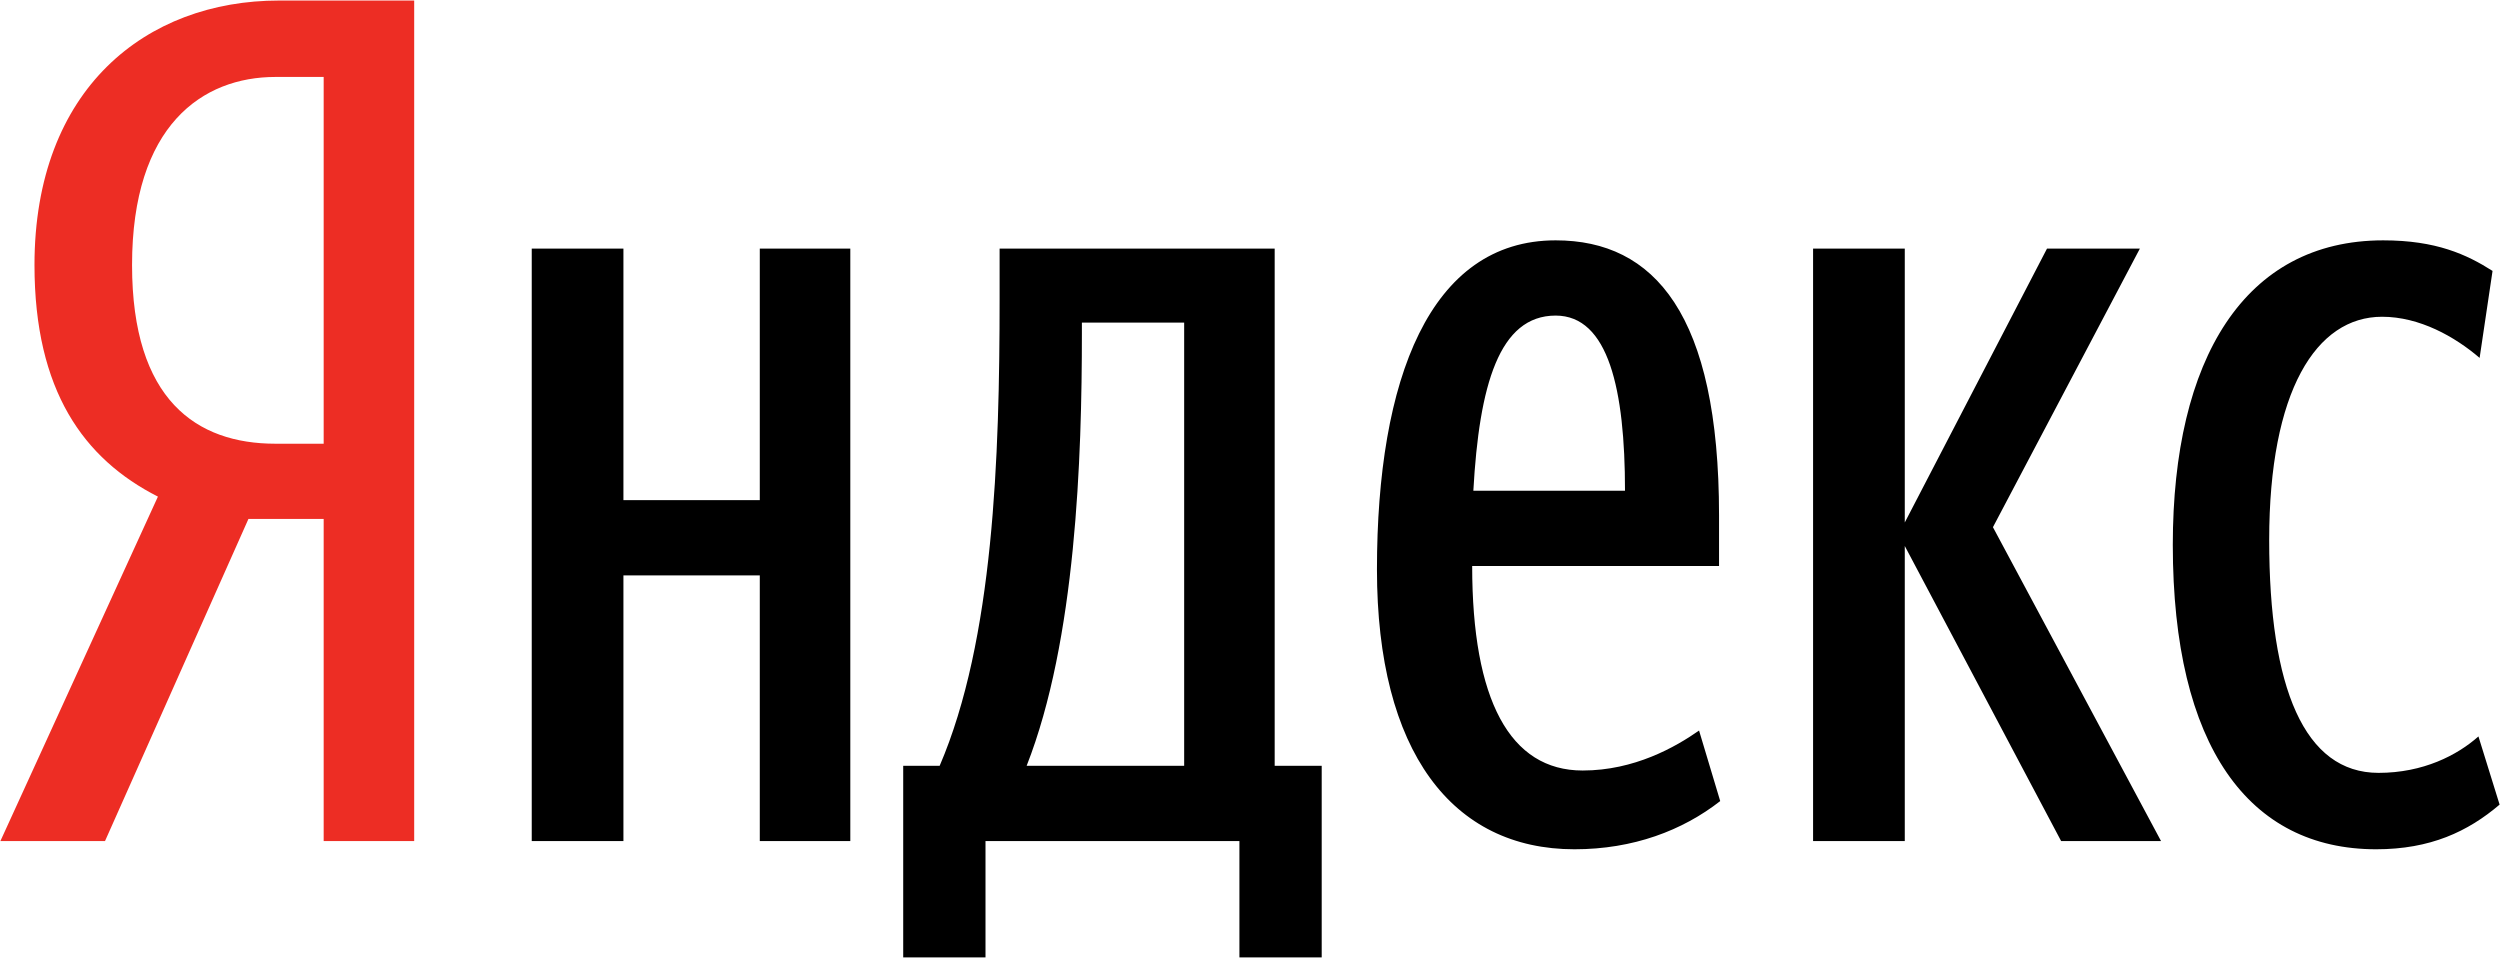
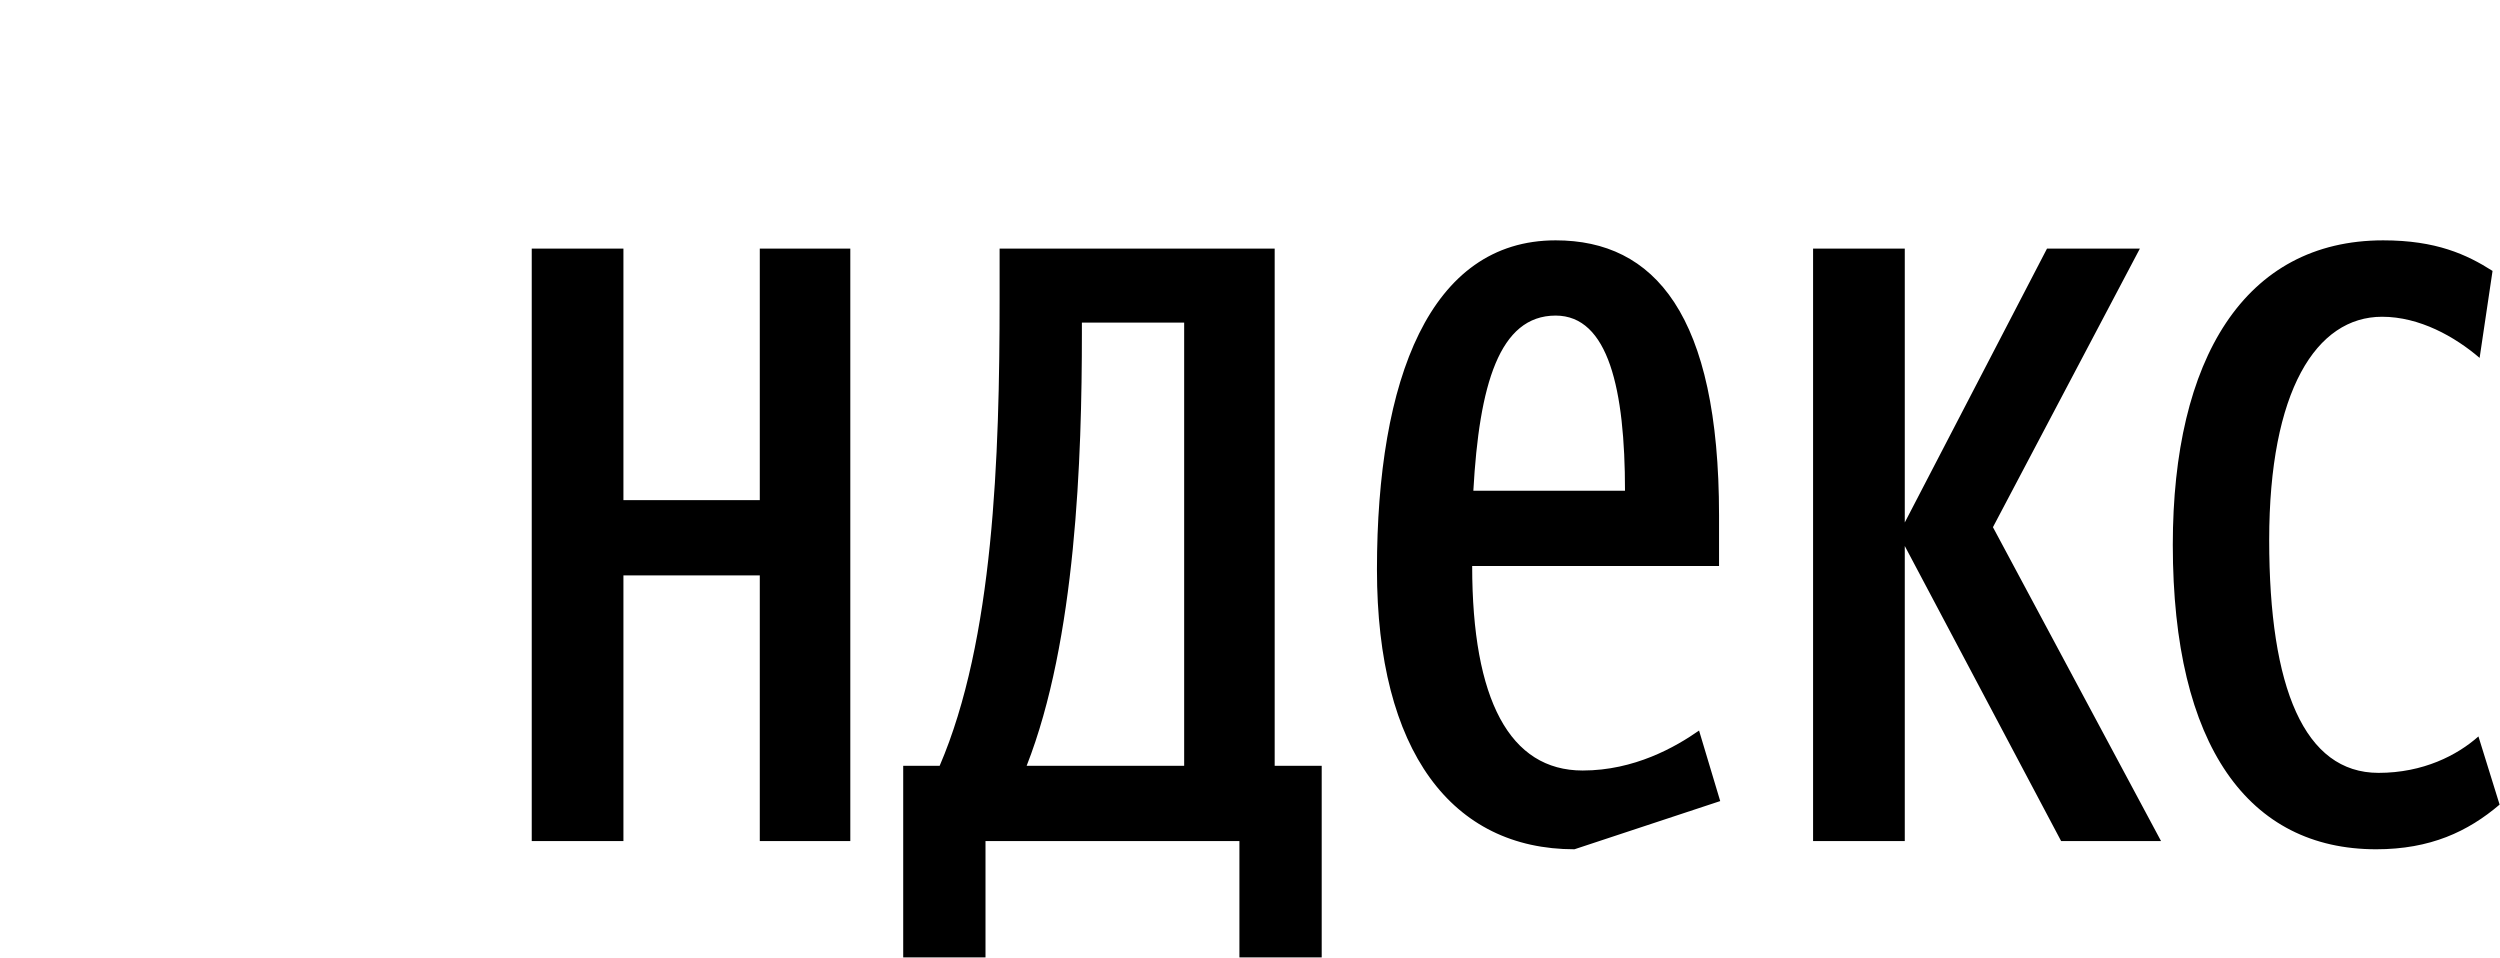
<svg xmlns="http://www.w3.org/2000/svg" width="783px" height="300px" viewBox="0 0 783 300" version="1.1">
  <title>14-logo-upd</title>
  <desc>Created with Sketch.</desc>
  <defs />
  <g id="Page-1" stroke="none" stroke-width="1" fill="none" fill-rule="evenodd">
    <g id="14-logo-upd" fill-rule="nonzero">
-       <path d="M77.811,162.535 L32.892,263.417 L0.124,263.417 L49.46,155.54 C26.265,143.758 10.8,122.404 10.8,83.008 C10.8,27.781 45.777,0.167 87.383,0.167 L129.724,0.167 L129.724,263.417 L101.374,263.417 L101.374,162.535 L77.811,162.535 Z M101.374,24.1 L86.278,24.1 C63.45,24.1 41.359,39.195 41.359,83.008 C41.359,125.35 61.609,138.973 86.278,138.973 L101.374,138.973 L101.374,24.1 Z" id="Shape" fill="#ED2D24" />
-       <path d="M266.317,77.854 L266.317,263.417 L237.966,263.417 L237.966,180.208 L195.257,180.208 L195.257,263.417 L166.54,263.417 L166.54,77.854 L195.257,77.854 L195.257,156.645 L237.966,156.645 L237.966,77.854 L266.317,77.854 Z M413.957,299.867 L388.185,299.867 L388.185,263.417 L308.658,263.417 L308.658,299.867 L282.885,299.867 L282.885,239.853 L294.299,239.853 C311.235,200.457 313.076,143.022 313.076,93.685 L313.076,77.853 L399.23,77.853 L399.23,239.853 L413.957,239.853 L413.957,299.867 Z M370.88,101.049 L338.848,101.049 L338.848,104.362 C338.848,143.39 337.008,200.458 321.543,239.853 L370.88,239.853 L370.88,101.049 Z M493.117,265.994 C454.827,265.994 431.262,235.435 431.262,178.367 C431.262,118.721 447.831,75.276 487.225,75.276 C518.154,75.276 538.404,98.472 538.404,161.431 L538.404,177.262 L461.085,177.262 C461.085,219.235 472.868,241.325 495.695,241.325 C511.893,241.325 524.781,233.961 532.144,228.807 L538.77,250.898 C526.99,260.104 511.526,265.994 493.117,265.994 Z M461.453,153.699 L508.949,153.699 C508.949,122.035 503.793,98.84 487.224,98.84 C469.553,98.84 463.294,120.562 461.453,153.699 Z M596.576,171.003 L596.576,263.417 L567.856,263.418 L567.856,77.854 L596.576,77.854 L596.576,163.641 L641.125,77.854 L670.212,77.854 L624.188,165.113 L676.838,263.418 L645.543,263.418 L596.576,171.003 Z M680.521,170.636 C680.521,112.463 702.98,75.277 746.424,75.277 C762.993,75.277 772.567,79.695 780.666,84.85 L776.616,112.095 C768.885,105.467 757.838,99.208 746.056,99.208 C725.439,99.208 710.71,122.403 710.71,169.162 C710.71,215.554 721.756,242.062 744.951,242.062 C758.942,242.062 769.619,236.54 776.247,230.649 L782.875,252.003 C772.933,260.472 761.151,265.994 744.215,265.994 C704.454,265.994 680.521,233.962 680.521,170.636 Z" id="Shape" fill="#000000" />
+       <path d="M266.317,77.854 L266.317,263.417 L237.966,263.417 L237.966,180.208 L195.257,180.208 L195.257,263.417 L166.54,263.417 L166.54,77.854 L195.257,77.854 L195.257,156.645 L237.966,156.645 L237.966,77.854 L266.317,77.854 Z M413.957,299.867 L388.185,299.867 L388.185,263.417 L308.658,263.417 L308.658,299.867 L282.885,299.867 L282.885,239.853 L294.299,239.853 C311.235,200.457 313.076,143.022 313.076,93.685 L313.076,77.853 L399.23,77.853 L399.23,239.853 L413.957,239.853 L413.957,299.867 Z M370.88,101.049 L338.848,101.049 L338.848,104.362 C338.848,143.39 337.008,200.458 321.543,239.853 L370.88,239.853 L370.88,101.049 Z M493.117,265.994 C454.827,265.994 431.262,235.435 431.262,178.367 C431.262,118.721 447.831,75.276 487.225,75.276 C518.154,75.276 538.404,98.472 538.404,161.431 L538.404,177.262 L461.085,177.262 C461.085,219.235 472.868,241.325 495.695,241.325 C511.893,241.325 524.781,233.961 532.144,228.807 L538.77,250.898 Z M461.453,153.699 L508.949,153.699 C508.949,122.035 503.793,98.84 487.224,98.84 C469.553,98.84 463.294,120.562 461.453,153.699 Z M596.576,171.003 L596.576,263.417 L567.856,263.418 L567.856,77.854 L596.576,77.854 L596.576,163.641 L641.125,77.854 L670.212,77.854 L624.188,165.113 L676.838,263.418 L645.543,263.418 L596.576,171.003 Z M680.521,170.636 C680.521,112.463 702.98,75.277 746.424,75.277 C762.993,75.277 772.567,79.695 780.666,84.85 L776.616,112.095 C768.885,105.467 757.838,99.208 746.056,99.208 C725.439,99.208 710.71,122.403 710.71,169.162 C710.71,215.554 721.756,242.062 744.951,242.062 C758.942,242.062 769.619,236.54 776.247,230.649 L782.875,252.003 C772.933,260.472 761.151,265.994 744.215,265.994 C704.454,265.994 680.521,233.962 680.521,170.636 Z" id="Shape" fill="#000000" />
    </g>
  </g>
</svg>